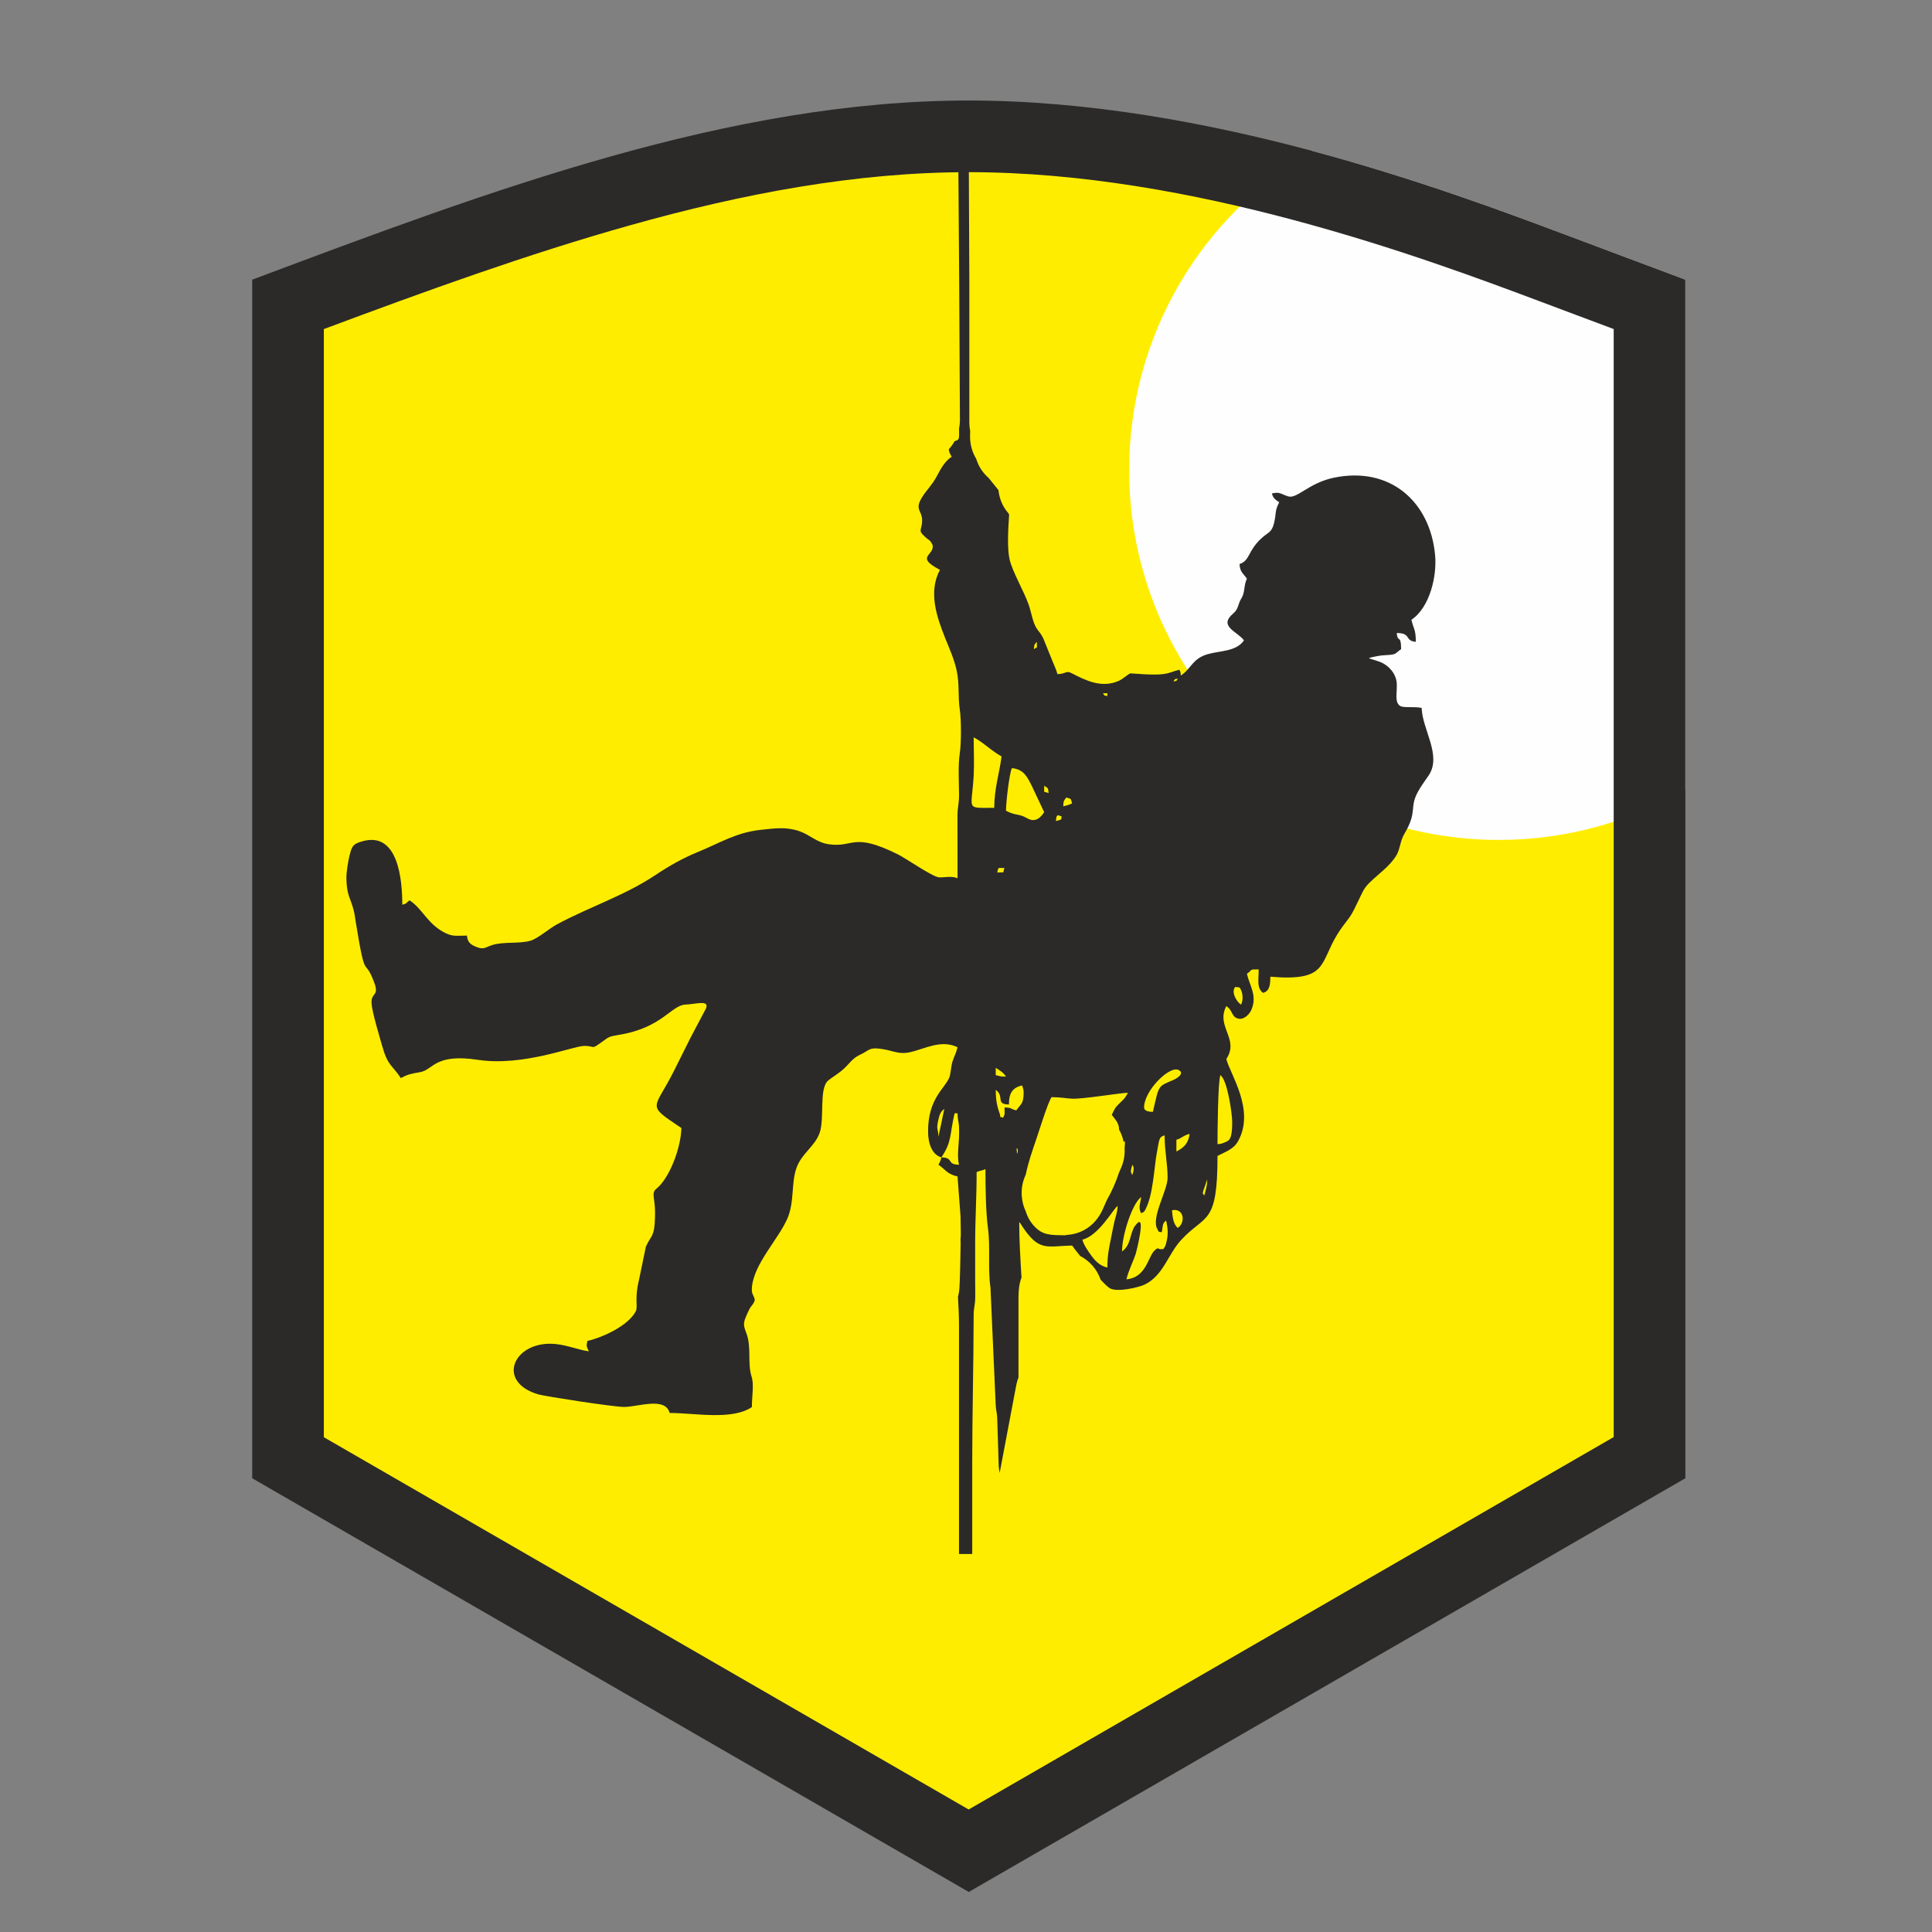
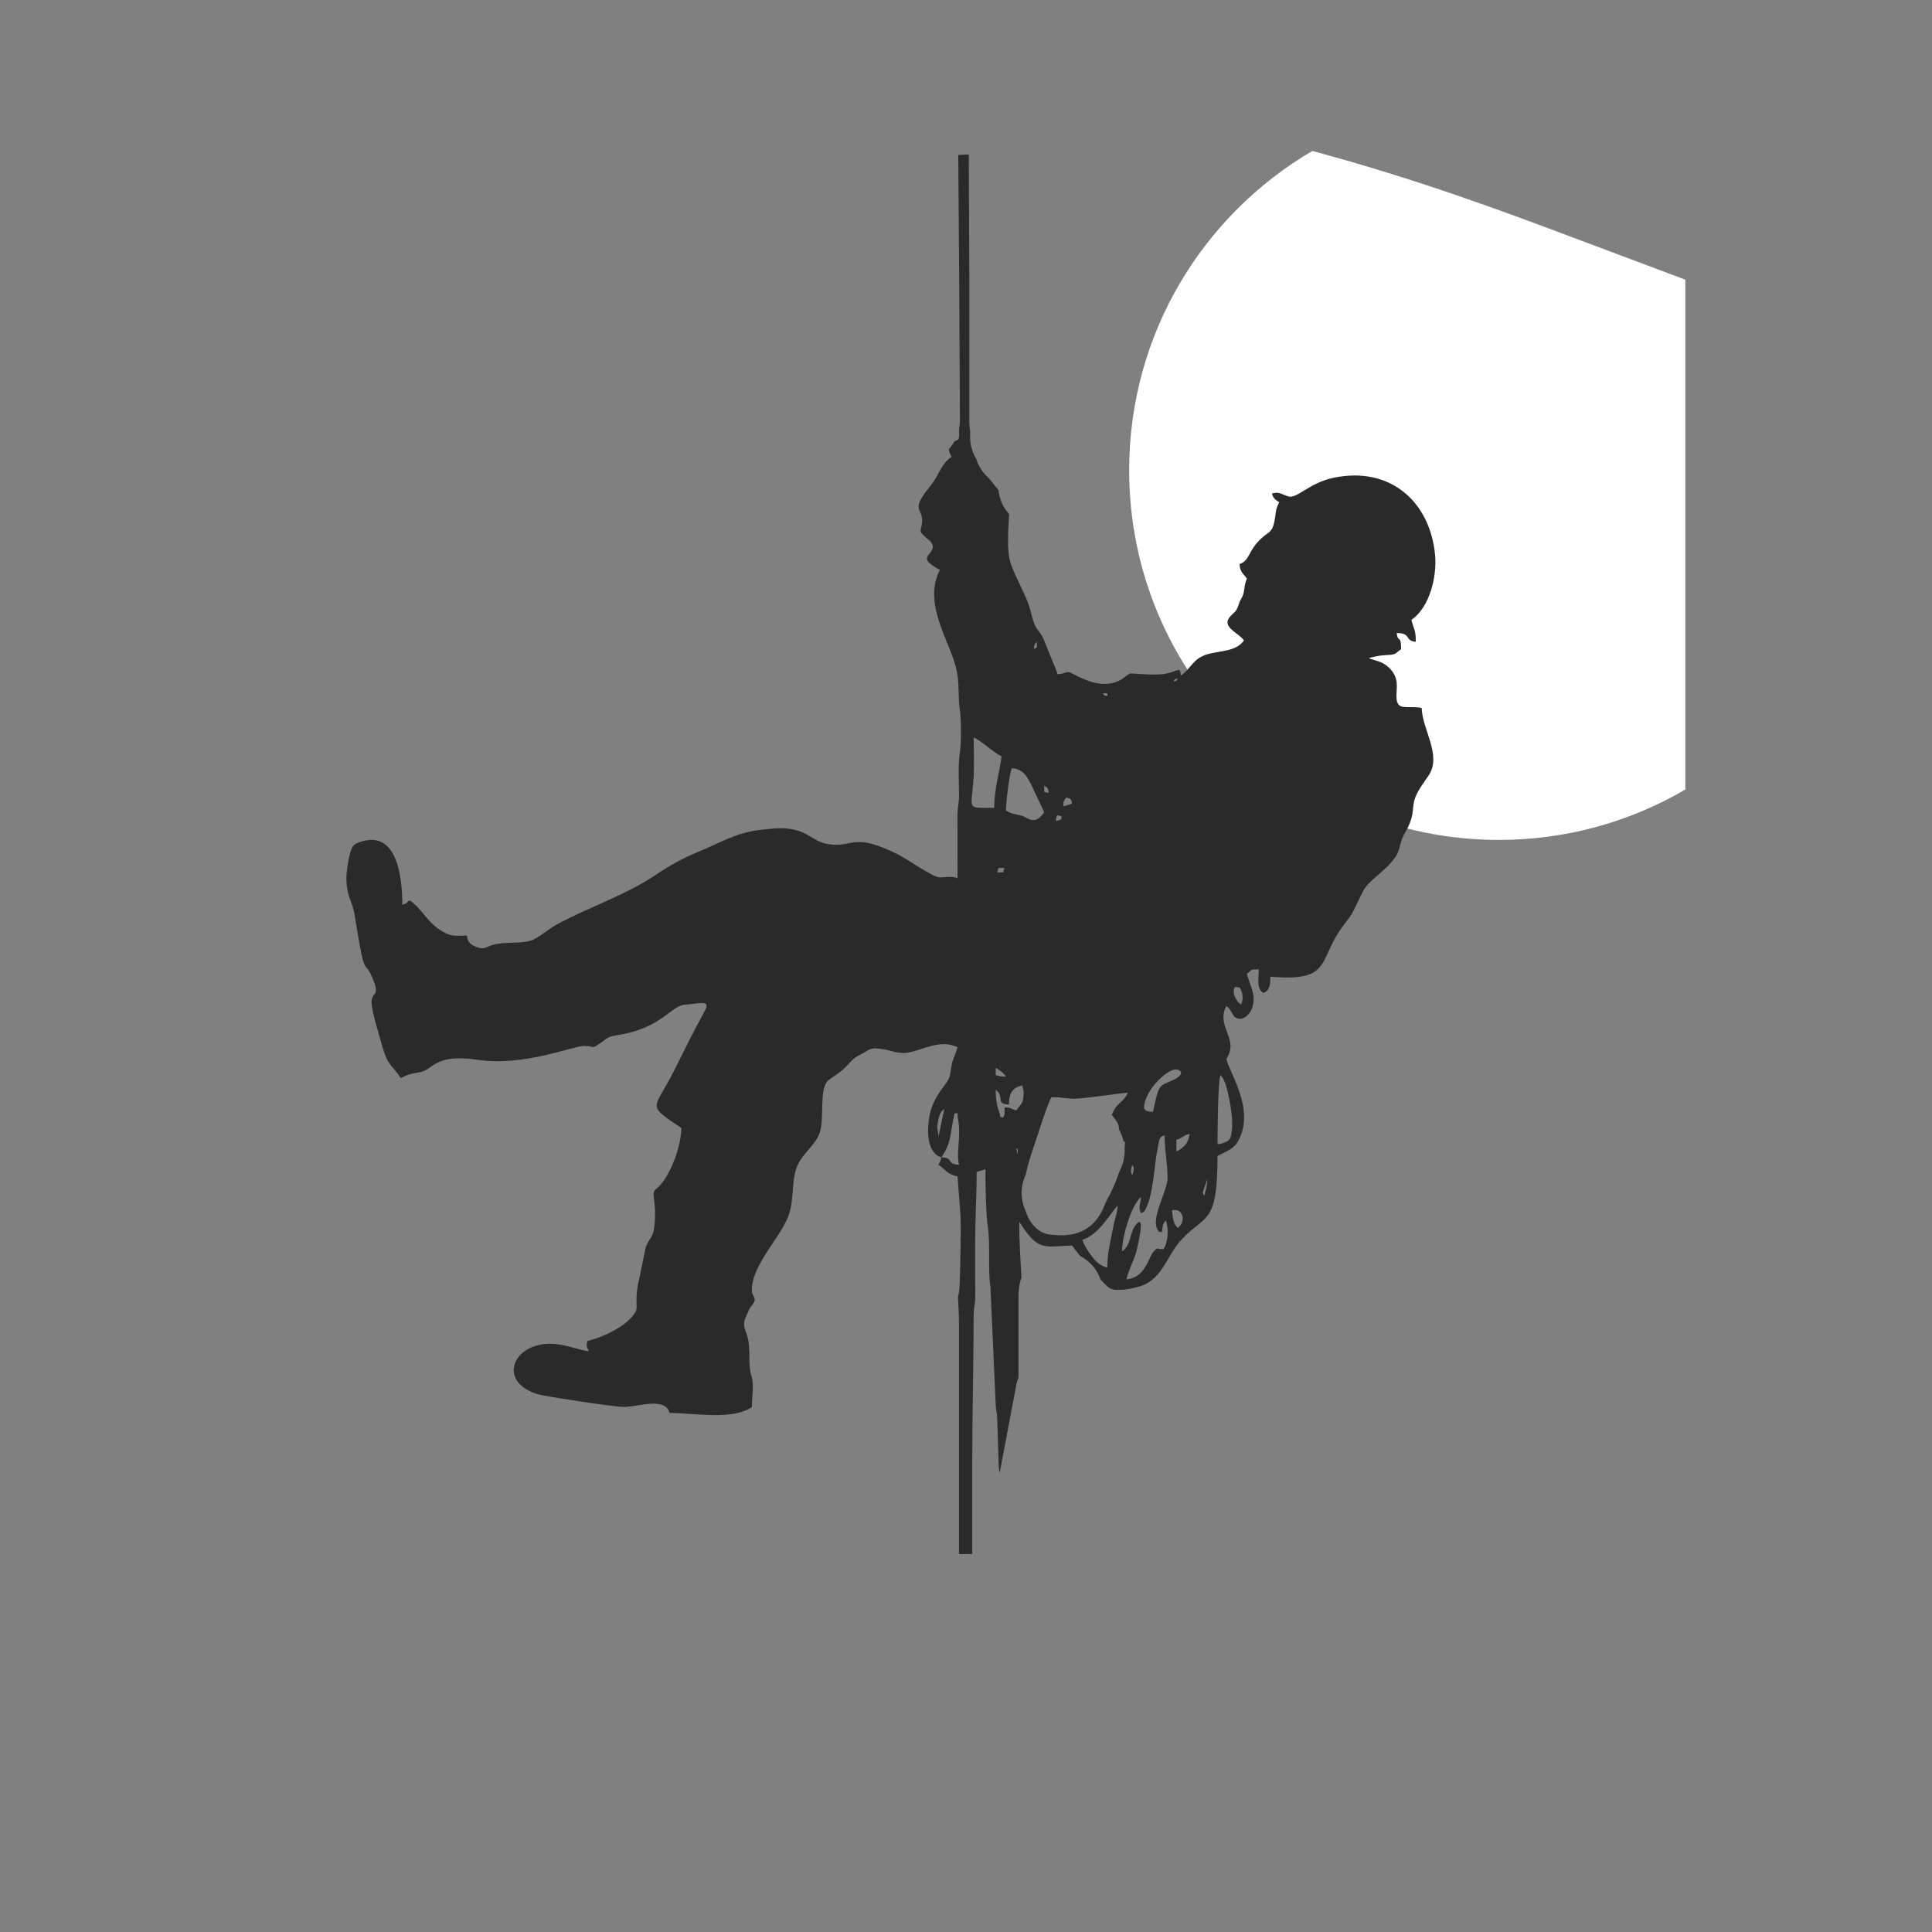
<svg xmlns="http://www.w3.org/2000/svg" xml:space="preserve" width="8.467mm" height="8.467mm" style="shape-rendering:geometricPrecision; text-rendering:geometricPrecision; image-rendering:optimizeQuality; fill-rule:evenodd; clip-rule:evenodd" viewBox="0 0 846.66 846.66">
  <rect x="0" y="0" width="846.66" height="846.66" fill="#808080" stroke="none" />
  <defs>
    <style type="text/css">  .fil1 {fill:#FEFEFE} .fil2 {fill:#2B2A29} .fil0 {fill:#FFED00}  </style>
  </defs>
  <g id="Слой_x0020_2">
    <g id="_2907232232800">
-       <path class="fil0" d="M712.77 140.96l0.24 492.02 -288.72 164.45 -288.22 -161.89 -1.02 -497.64c104.68,-39.26 184.82,-70.18 289.5,-70.18 104.67,0 231.09,47.52 248.14,54.89 17.05,7.36 40.08,18.35 40.08,18.35z" />
      <path class="fil1" d="M738.57 122.56l0 223.42c-23.99,14.04 -51.92,22.1 -81.73,22.1 -89.48,0 -162.01,-72.53 -162.01,-162.01 0,-59.67 32.26,-111.8 80.28,-139.91 45.76,12.26 84.97,26.96 111.12,36.77 52.34,19.63 52.34,19.63 52.34,19.63z" />
      <path class="fil2" d="M431.85 512.35c-1.51,0.73 -2.35,0.56 -3.86,1.29 0,11.35 -0.65,20.48 -0.65,31.54 0,5.37 0,10.73 0,16.09 0,2.54 0.1,5.24 0.02,7.75 -0.09,3.29 -0.68,3.96 -0.68,7.68 -0.03,22.08 -0.62,42.17 -0.62,64.39l0 39.92 -5.8 0 0 -100.43c0,-4.68 -0.26,-8.33 -0.45,-12.28 0.2,-0.73 0.36,-1.49 0.48,-2.27 0.45,-2.92 0.6,-17.32 0.7,-21.42 -0.01,-0.52 -0.04,-1.01 -0.08,-1.5 0.26,-1.3 0.1,-4.1 0.02,-10.18l-1.31 -17.36c-4.74,-1.1 -5.3,-3.09 -8.37,-5.15 0.7,-1.32 0.89,-1.52 1.29,-3.22 -3.91,-1.04 -5.77,-5.83 -5.83,-10.92 -0.18,-14.98 7.48,-19.27 9.34,-24.19 0.61,-1.61 0.69,-4.79 1.39,-6.97 0.83,-2.6 1.55,-3.49 2.18,-6.19 -7.32,-3.51 -14.26,0.75 -20.97,2.22 -4.36,0.96 -7.08,-0.51 -10.92,-1.23 -7,-1.32 -6.51,0.29 -10.62,2.2 -4.76,2.21 -4.74,4.84 -10.53,8.78 -1.02,0.7 -2.97,2.02 -3.73,2.7 -3.99,3.58 -1.46,16.45 -3.63,22.77 -2.09,6.05 -7.94,9.07 -10.21,15.54 -2.36,6.72 -0.78,15.02 -4.06,22.33 -4.1,9.13 -14.44,19.55 -15.42,29.71 -0.32,3.37 0.66,3.1 1.26,5.69 -0.59,2.22 -1.48,2.15 -2.59,4.49 -2.62,5.55 -2.67,6.07 -1.11,10.13 2.32,6.08 0.4,13.28 2.28,19.02 1.14,3.48 0.13,8.37 0.13,13.35 -8.82,5.91 -24.97,2.58 -36.04,2.58 -1.93,-7.23 -13.92,-2.63 -19.96,-2.64 -4.8,-0.01 -34.84,-4.69 -37.57,-5.49 -19.18,-5.66 -10.47,-24.09 7.86,-22.05 5.28,0.59 10.9,2.86 14.26,3.14 -1.08,-2.26 -1.11,-2.27 -0.64,-4.51 6.72,-1.56 17.89,-6.66 21.19,-12.97 1.11,-2.12 -0.68,-5.34 1.46,-13.94l2.98 -14.4c2.22,-5.07 3.74,-3.91 4,-12.73 0.09,-3.04 -0.03,-5.34 -0.44,-8.07 -0.64,-4.22 0.46,-3.78 2.5,-5.96 5.17,-5.55 9.33,-17.35 9.51,-25.26 -15.78,-10.57 -11.98,-7.6 -3.22,-25.1 2.45,-4.91 4.75,-9.51 7.29,-14.59l6.69 -12.67c1.63,-3.97 -4.34,-1.89 -8.86,-1.74 -6.38,0.22 -10.27,10.18 -29.22,13.27 -4.87,0.79 -4.36,0.92 -7.69,3.25 -4.8,3.35 -2.46,1.66 -7.48,1.6 -4.79,-0.06 -26.72,9.13 -46.72,6.1 -19.1,-2.89 -19.4,4.42 -25.37,5.42 -3.97,0.66 -5.34,0.97 -8.37,2.57 -4.08,-6.09 -5.7,-5.22 -8.24,-14.28 -1.18,-4.24 -4.4,-14.62 -4.6,-18.65 -0.23,-4.62 3.44,-2.85 1.22,-8.84 -4.59,-12.37 -3.63,1.06 -8.14,-26.65 -0.34,-2.09 -0.42,-3.11 -0.86,-4.93 -1.27,-5.24 -3.11,-6.48 -3.24,-14.19 -0.05,-2.71 0.83,-7.89 1.43,-10.19 1.04,-3.93 1.37,-4.83 5.57,-6.03 15.7,-4.48 17.5,16.89 17.5,27.81 2.36,-0.63 1.35,-0.68 3.22,-1.93 5.9,3.95 7.87,10.56 15.84,14.41 3.2,1.55 5,1.04 9.27,1.04 0.24,2.93 1.66,3.98 4.1,4.96 3.36,1.35 3.92,0.14 7.09,-0.85 4.93,-1.53 11.93,-0.45 16.77,-1.9 3.07,-0.91 8.14,-5.34 11.51,-7.15 14.33,-7.7 29.73,-12.62 43.31,-21.71 5.83,-3.9 11.88,-7.32 18.36,-9.96 9.72,-3.96 16.68,-8.55 27.59,-9.74 6.32,-0.69 11.2,-1.36 16.84,0.55 4.78,1.63 7.65,4.99 12.93,5.76 11.1,1.63 10.37,-5.47 30.31,4.42 3.51,1.73 14.92,9.67 17.9,10.07 1.91,0.26 5.66,-0.81 8.28,0.44l-0.03 -27.7c0.05,-3.72 0.7,-4.85 0.69,-8.97 -0.03,-5.99 -0.5,-12.65 0.35,-18.31 0.64,-4.22 0.64,-14.55 0,-18.77 -0.92,-6.11 -0.09,-11.26 -1.39,-17.28 -1.07,-4.99 -3.12,-9.47 -4.86,-13.79 -4.03,-10.02 -7.61,-20.67 -2.48,-30.35 -11.21,-5.93 -2.23,-6.09 -3.22,-10.94 -1.38,-2.6 -1.3,-1.64 -3.43,-3.66 -2.71,-2.56 -1.71,-2.31 -1.25,-5.53 0.85,-6.03 -3.65,-5.61 0.01,-11.57 2.05,-3.36 4.36,-5.32 6.38,-9.07 1.94,-3.6 3.5,-6.68 6.65,-8.79 -0.88,-1.67 -1.15,-2.04 -1.24,-3.31 0.96,-1.04 1.82,-2.21 2.53,-3.51 2.11,-0.69 2.04,-0.56 1.96,-5.52 0.22,-1.13 0.35,-2.31 0.38,-3.56l-0.33 -61.36c0,-0.46 -0.37,-54.57 -0.4,-55.01l4.6 -0.18c0,0.18 0.25,54.19 0.25,54.37l0 63.16c0.01,1.25 0.13,2.46 0.36,3.63l-0.04 2.57c0.02,3.48 0.93,6.69 2.71,9.66 0.92,3.08 2.71,5.99 5.46,8.38l4.28 5.31c0.36,3.59 1.72,7.09 4.25,10 0.14,0.24 0.28,0.48 0.42,0.71 -0.47,6.76 -0.86,14.78 0.16,19.47 1.18,5.44 6.26,13.9 8.38,19.95 1.19,3.4 1.85,8.06 3.59,10.57 1.28,1.85 1.58,1.78 2.83,4.25l4.08 10.08c0.76,1.94 1.68,3.71 2.12,5.6 3.84,-0.08 3.67,-1.72 6.19,-0.43 6.22,3.2 13.1,6.67 20.61,3.42 1.76,-0.76 4.21,-3.01 5.08,-3.3 0.38,-0.13 9.88,0.92 14.44,0.29 3.46,-0.48 4.45,-1.29 7.11,-1.91 0.58,1.17 0.49,0.81 0.64,2.57 4.68,-3.13 5.05,-7.47 11.83,-9.4 5.35,-1.53 12.55,-1.12 15.85,-6.04 -2.88,-3.93 -11.4,-6.12 -4.7,-11.78 2.45,-2.06 1.99,-4.19 3.61,-6.69 1.6,-2.5 0.95,-5.6 2.38,-8.57 -1.43,-2.13 -3.14,-2.89 -3.22,-6.44 2.9,-0.77 3.81,-3.44 5.17,-5.76 1.42,-2.42 2.78,-4.07 4.97,-5.98 2.45,-2.13 3.95,-2.13 4.93,-6.01 1.14,-4.51 0.21,-5.32 2.31,-9.28 -1.61,-1.07 -2.66,-1.76 -3.22,-3.86 3.6,-0.84 3.76,0.23 7.18,1.28 3.86,1.18 8.99,-5.91 20.02,-8.2 24.56,-5.08 42.15,10.44 44.33,33.91 0.86,9.2 -2.3,22.95 -10.38,28.36 0.95,4.11 1.93,4.18 1.93,9.66 -5.07,-0.42 -1.8,-3.86 -8.37,-3.86 0.37,4.44 1.93,0.43 1.93,7.08 -2.73,1.83 -1.77,2.39 -6.42,2.59 -3.3,0.15 -5,0.63 -7.74,1.27 0.14,0.09 0.37,0.02 0.44,0.21 0.07,0.19 0.34,0.16 0.44,0.2l3.41 1.09c3.92,1.29 7.57,4.92 7.94,9.44 0.32,3.84 -1.17,8.46 1.54,10.1 1.51,0.91 6.42,0.15 9.4,0.85 0.21,9.37 8.9,20.77 3.11,29.49 -1.67,2.5 -3.38,4.69 -4.84,7.4 -3.8,7.06 0.08,8.32 -5.97,18.49 -1.68,2.83 -1.77,6.4 -3.25,8.98 -2.85,4.97 -8.03,8.35 -12.07,12.38 -2.52,2.51 -3.08,4.42 -4.65,7.58 -1.35,2.7 -2.46,5.45 -4.31,7.92 -1.9,2.54 -3.4,4.36 -5.09,7.14 -7.77,12.79 -4.14,20.5 -29.23,18.41 -0.07,3.13 -0.15,6.26 -3.21,7.08 -2.84,-2.07 -1.93,-5.55 -1.93,-10.3 -4.44,0 -2.43,0.11 -5.15,1.93 1.24,5.35 4.71,9.74 1.85,16.02 -0.84,1.84 -3.34,4.41 -5.96,3.54 -2.79,-0.94 -1.99,-3.44 -4.91,-5.4 -4.74,8.97 5.86,14.43 0,23.18 1.49,6.37 12.81,22.32 5.14,36.03 -1.99,3.57 -5.43,4.56 -9,6.45 0,30.74 -5.32,25.3 -15.94,36.84 -5.86,6.36 -7.68,15.41 -15.9,19.5 -2.5,1.24 -11.9,3.5 -15.26,1.71 -0.79,-0.42 -2.31,-1.88 -4.13,-3.81 -1.59,-4.66 -4.91,-8.28 -8.98,-10.41 -1.64,-2.02 -2.94,-3.71 -3.51,-4.56 -11.29,0.25 -14.47,2.89 -22.11,-8.8 -0.81,-1.25 -0.21,-0.52 -1.07,-1.5 0,8.18 0.51,16.23 1,24.31 -1.02,2.66 -1.32,5.55 -1.32,8.88l0 34.9c-0.39,0.99 -0.7,2.04 -0.93,3.15l-7.32 38.7c-0.2,-1.24 -0.44,-2.05 -0.46,-4.35l-0.6 -19.36c-0.09,-3.18 -0.59,-3.22 -0.69,-6.4l-2.28 -51.14c-1.2,-7.92 0,-17.96 -1.09,-25.94 -0.95,-6.91 -1.11,-17.88 -1.11,-25.93zm61.03 -8.05c-0.07,2.64 -0.42,4.74 -1.45,7.2l-1.01 2.27c-1.35,4.12 -3.18,8.35 -5.4,12.2l-1.75 3.97c-3.34,7.47 -9.65,10.98 -16.03,11.25l0.01 0.13c-7.26,0 -10.37,-0.07 -14.03,-3.99 -1.77,-1.89 -2.96,-4.08 -3.7,-6.45 -1.01,-2.11 -1.65,-4.52 -1.78,-7.19 -0.15,-2.79 0.35,-5.58 1.43,-8.15l0.34 -0.78c1.16,-5.64 3.09,-11.03 4.46,-15.05 1.5,-4.41 5.16,-16.38 6.85,-18.9 4.11,0 5.83,0.5 9.03,0.67 4.52,0.24 20.98,-2.52 24.44,-2.6 -1.43,2.69 -1.58,2.56 -3.72,4.66 -2.24,2.19 -1.96,2.34 -3.36,5 1.22,1.82 3.21,3.4 3.21,6.43 0,0.02 0,0.05 0,0.07 0.9,1.59 1.59,3.38 2.01,5.36 0.18,-0.09 0.37,-0.18 0.57,-0.28 0,0.96 -0.06,1.99 -0.18,3.07 0.03,0.37 0.05,0.73 0.06,1.11zm23.29 33.8c3.46,-2.32 2.74,-8.85 -2.57,-7.72 0.24,2.95 0.63,6.3 2.57,7.72zm-26.39 -9.65c-2.01,1.47 -8.35,13.15 -15.45,14.8 0.55,2.33 2.79,5.46 4.21,7.38 1.72,2.3 3.73,4.15 6.74,4.85 0,-5.72 0.88,-9.26 1.77,-13.68 0.47,-2.35 0.86,-4.53 1.31,-6.41 0.6,-2.51 1.35,-4.21 1.42,-6.94zm0.64 -1.29l-0.19 0.19c0.02,-0.01 0.26,-0.13 0.19,-0.19zm38.63 -10.3l-1.81 5.22c0.07,1.72 -1,-0.53 0.52,1.86 0.57,-2.43 1.29,-4.03 1.29,-7.08zm-17.38 -0.64c0,-6.72 -1.29,-11.29 -1.29,-18.67 -2.57,0.68 -2.31,1.78 -3.4,7.54 -0.54,2.85 -0.83,6.09 -1.3,9.65 -0.56,4.28 -1.36,9.94 -3,13.73 -1.01,2.35 -1.21,2.69 -2.6,3.19 -1.43,-2.54 -0.22,-4.47 0,-7.08 -3.88,2.85 -8.37,16.58 -8.37,23.82 3.99,-2.67 3.36,-8.01 5.68,-11.17 5.42,-7.38 0.5,11.68 0.37,12.07 -1.36,4.09 -3.21,7.46 -4.12,11.33 8.53,-0.71 9.44,-9.64 12.11,-12.4 2.14,-2.21 1.68,-0.47 3.33,-0.84 1.06,-0.24 0.1,0.9 1.31,-0.87 0.36,-0.52 0.5,-1.16 0.7,-1.9 0.97,-3.61 0.73,-6.31 -0.07,-9.74 -1.8,1.32 -1.31,2.5 -1.93,5.15 -1.88,-0.5 -0.97,0.17 -1.87,-1.34 -2.95,-4.97 4.45,-16.97 4.45,-22.47zm-15.45 -5.8c-0.48,2.07 -1.1,2.77 0,4.51 0.31,-1.34 0.47,-1.33 0.51,-2.11 0.02,-0.35 0.37,-1.06 -0.51,-2.4zm-50.21 -5.79c0.23,-1.22 -0.81,-2.29 -0.41,-0.41 0.01,0.05 -0.01,2.66 0.41,0.41zm-33.47 2.57c5.73,0.13 1.99,3.09 7.72,3.22 -1.14,-4.9 0.39,-9.65 0.01,-16.74 -0.14,-2.47 -0.65,-3.15 -0.65,-5.79l-1.29 0c-2.27,9.76 -1.11,12.33 -5.79,19.31zm108.78 -10.3c-2.76,0.65 -3.41,1.94 -5.79,2.58l0 5.15c3.17,-1.68 5.24,-3.4 5.79,-7.73zm18.67 -5.14c0,-3.49 -2.03,-18.31 -5.15,-20.6 -1.11,2.31 -1.29,25.2 -1.29,30.25 1.7,-0.14 1.75,-0.22 3.11,-0.75 2.08,-0.83 3.33,-1.34 3.33,-8.9zm-126.16 -5.8c-1.7,1.25 -2.13,2.52 -2.69,5.07 -0.93,4.24 0.03,3.28 0.11,7.16l2.58 -12.23zm34.76 -7.08c0,-1.74 -0.31,-1.77 -0.65,-3.22 -4.17,0.98 -5.79,3.23 -5.79,8.37 -6.07,-0.13 -1.77,-3.49 -5.79,-6.44 0,3.6 0.39,6.72 1.59,9.99 1.04,2.84 -0.63,1.34 1.62,2.24 0.93,-1.65 0.65,-1.72 0.65,-4.5 3.38,0.07 2.46,0.66 5.15,1.29 1.83,-2.73 3.22,-2.68 3.22,-7.73zm-7.73 -7.08c-1.31,-1.96 -2.58,-2.57 -4.5,-3.86l0 3.22c1.89,0.44 1.96,0.64 4.5,0.64zm60.51 13.52c0,1.59 2.06,1.89 3.86,1.93 2.82,-12.11 2.04,-10.96 9.13,-14.05 1.29,-0.56 4.96,-2.76 2.22,-4.26 -3.95,-2.16 -15.21,8.96 -15.21,16.38zm42.48 -45.06c1.03,-1.84 0.75,-4.6 0.18,-5.97 -0.78,-1.85 -0.56,-1.57 -2.75,-1.75 -1.76,2.1 0.38,6.25 2.57,7.72zm-103.63 -59.86c-3.05,0.07 -2.53,-0.66 -3.22,1.93 4.21,-0.1 2.03,0.32 3.22,-1.93zm25.1 -22.53c-2.11,-0.98 -2.34,-0.9 -2.57,1.93 3.67,-0.86 1.84,-0.97 2.57,-1.93zm-7.72 -1.93l-5.36 -11.38c-1.96,-3.93 -3.56,-7.5 -8.8,-7.93 -1.12,2.32 -2.58,14.95 -2.58,18.66 4.39,2.32 5.57,1.15 9.09,3.2 2.86,1.66 5.21,1.09 7.65,-2.55zm9.65 -6.44c-0.99,1.48 -1.23,1.29 -1.29,3.86 1.57,-0.36 2.59,-0.67 3.87,-1.28 -0.6,-2.23 -0.35,-1.99 -2.58,-2.58zm-7.72 -1.93c-0.22,-2.56 -0.26,-2.1 -1.93,-3.22 0.08,3.91 -0.5,2.12 1.93,3.22zm-20.6 -16.09c-4.28,-2.27 -7.85,-6.05 -12.23,-8.37 0,5.34 0.29,11.5 0,16.74 -0.83,15.44 -3.91,14.16 9.01,14.16 0,-8.42 2.29,-15.32 3.22,-22.53zm46.35 -26.39l0 -1.29 -1.94 0c1.42,2.04 0.1,0.45 1.94,1.29zm28.96 -6.44l0 0zm0 0c1.84,-0.44 0.97,0.1 1.93,-1.29 -1.83,0.44 -0.97,-0.1 -1.93,1.29zm1.93 -1.29l0.65 -0.64 -0.65 0.64zm0.65 -0.64l0.64 -0.65 -0.64 0.65zm-62.44 -15.45c-1.16,1.33 -1.1,0.97 -1.29,3.22 1.89,-1.39 1.2,0.1 1.29,-3.22z" />
      <g>
-         <path class="fil2" d="M738.57 122.56l0 525.25 -314.02 181.3 -314.03 -181.3 0 -525.25c104.67,-39.26 209.35,-78.51 314.02,-78.51 104.68,0 209.35,39.25 261.69,58.88 52.34,19.63 52.34,19.63 52.34,19.63zm-31.4 507.2l0 -485.56 -31.86 -11.95c-25.32,-9.5 -63.34,-23.76 -108.4,-35.82 -43.5,-11.65 -93.11,-20.98 -142.37,-20.98 -49.24,0 -98.82,9.33 -148.55,23.31 -44.81,12.6 -89.46,28.79 -134.07,45.45l0 485.62 282.57 163.14 282.68 -163.21z" />
-       </g>
+         </g>
    </g>
  </g>
</svg>